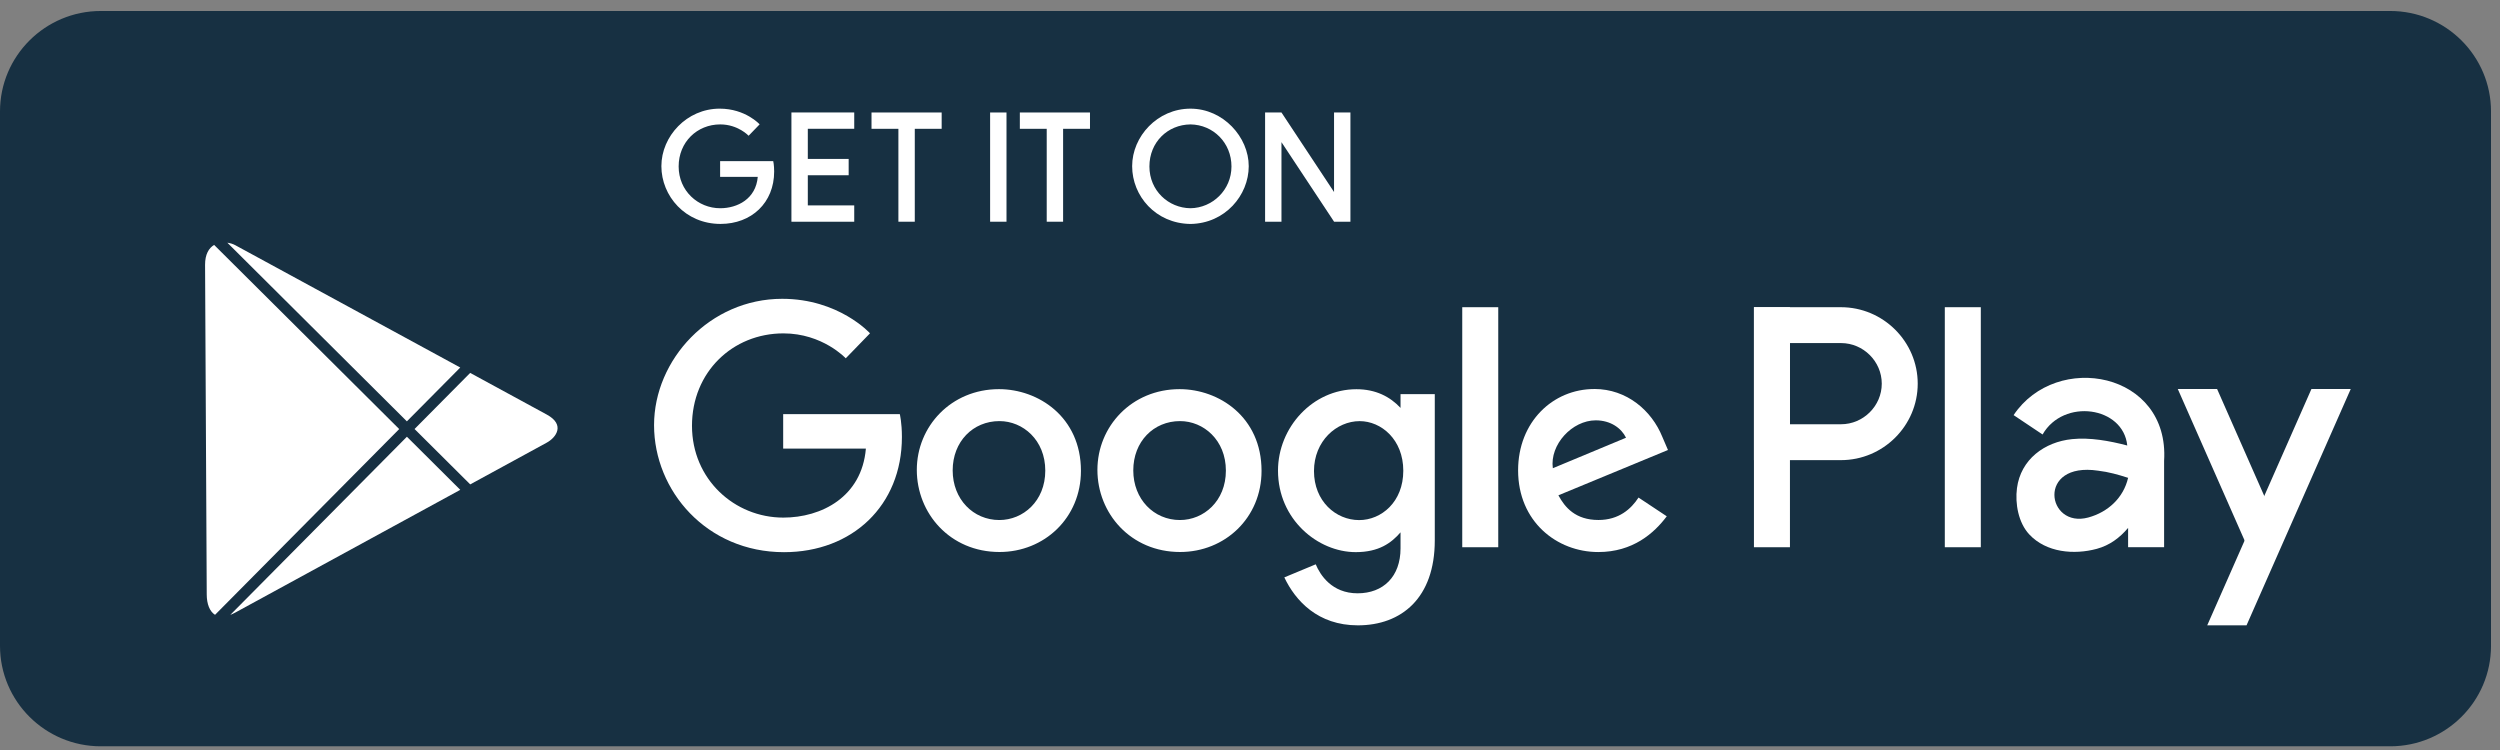
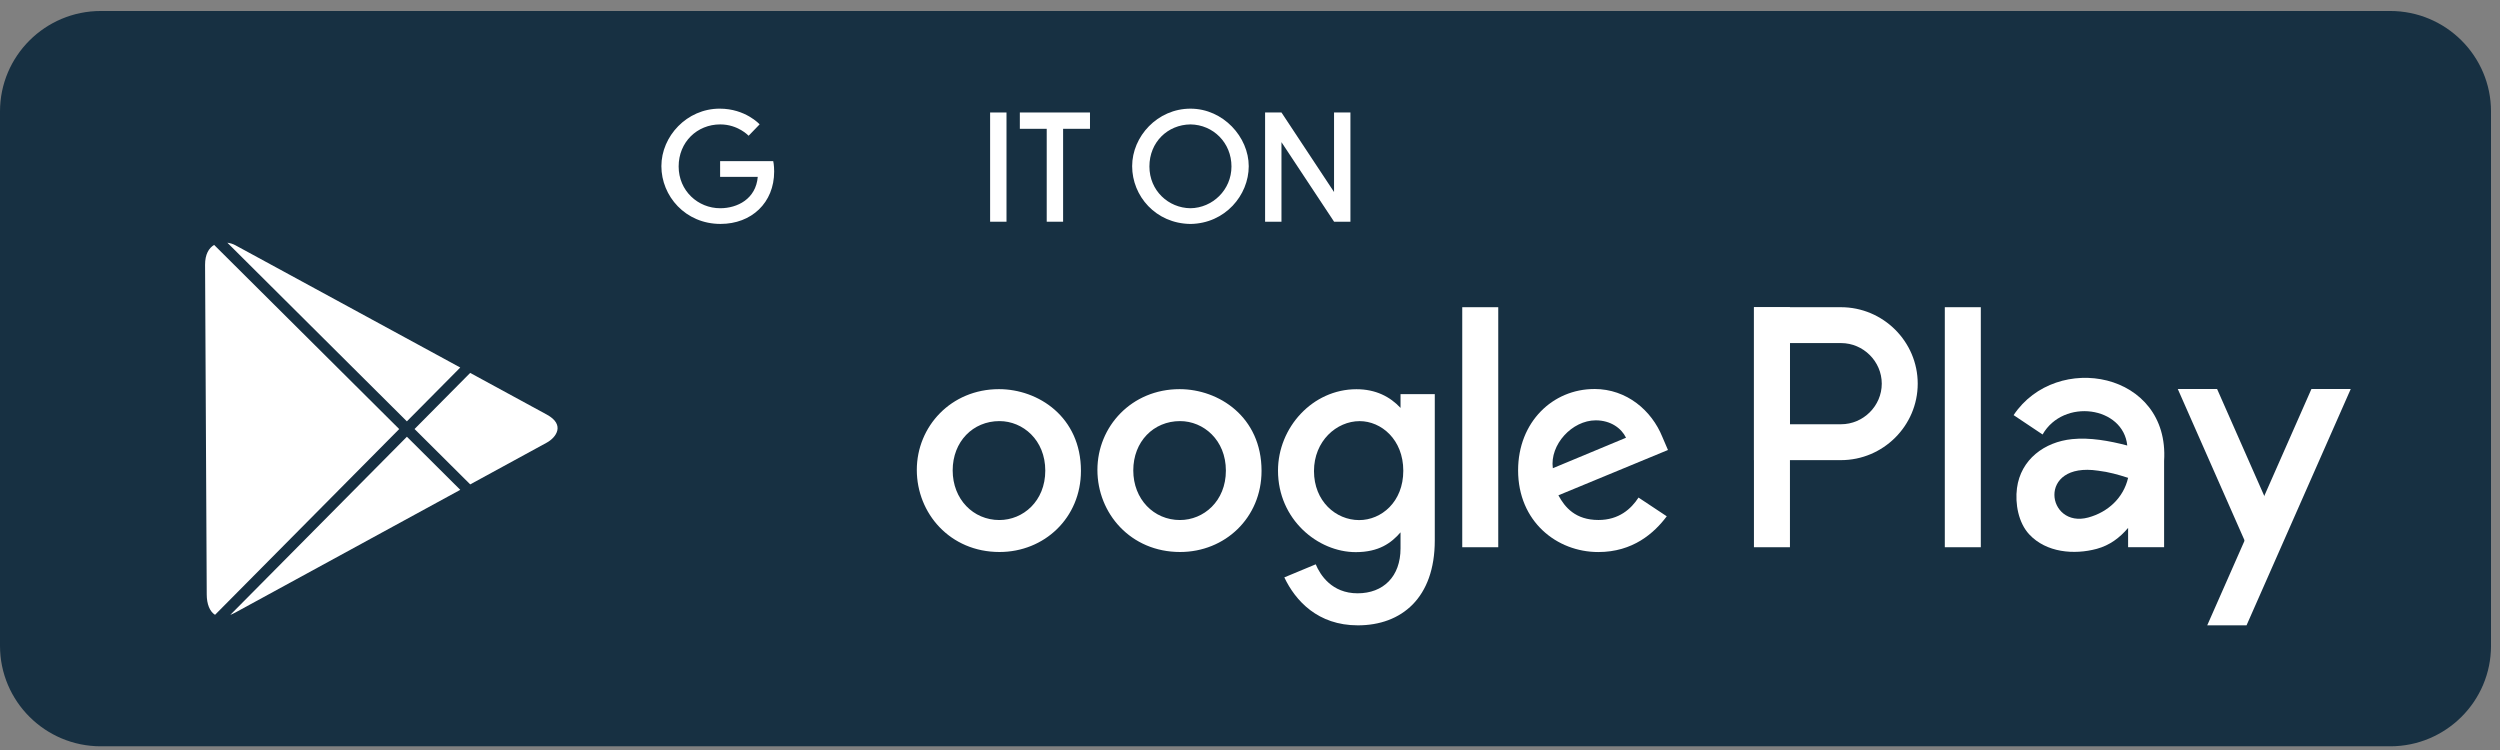
<svg xmlns="http://www.w3.org/2000/svg" width="170" height="51" viewBox="0 0 170 51" fill="none">
  <rect x="0" y="0" width="170" height="51" fill="#808080" stroke="none" />
  <g clip-path="url(#clip0_66_971)">
    <path d="M6.857 0.747H162.532C166.316 0.747 169.389 3.808 169.389 7.581V43.915C169.389 47.686 166.318 50.749 162.532 50.749H6.857C3.073 50.749 0 47.688 0 43.915V7.581C0 3.808 3.071 0.747 6.857 0.747Z" fill="#173042" />
-     <path fill-rule="evenodd" clip-rule="evenodd" d="M61.187 28.16H53.256V30.506H58.88C58.603 33.794 55.858 35.197 53.265 35.197C49.949 35.197 47.055 32.597 47.055 28.953C47.055 25.309 49.813 22.67 53.272 22.67C55.94 22.67 57.511 24.365 57.511 24.365L59.16 22.665C59.16 22.665 57.045 20.319 53.188 20.319C48.276 20.319 44.476 24.45 44.476 28.912C44.476 33.373 48.051 37.548 53.314 37.548C57.943 37.548 61.33 34.388 61.33 29.716C61.33 28.731 61.187 28.16 61.187 28.16Z" fill="white" />
    <path fill-rule="evenodd" clip-rule="evenodd" d="M67.962 28.635C69.562 28.635 71.079 29.924 71.079 32.002C71.079 34.08 69.569 35.362 67.955 35.362C66.181 35.362 64.782 33.948 64.782 31.987C64.782 30.025 66.164 28.635 67.962 28.635ZM67.929 26.462C64.674 26.462 62.343 28.997 62.343 31.953C62.343 34.91 64.604 37.536 67.967 37.536C71.011 37.536 73.504 35.218 73.504 32.018C73.504 28.35 70.604 26.462 67.929 26.462Z" fill="white" />
    <path fill-rule="evenodd" clip-rule="evenodd" d="M80.243 28.635C81.842 28.635 83.36 29.924 83.36 32.002C83.36 34.08 81.849 35.362 80.236 35.362C78.462 35.362 77.063 33.948 77.063 31.987C77.063 30.025 78.444 28.635 80.243 28.635ZM80.21 26.462C76.955 26.462 74.624 28.997 74.624 31.953C74.624 34.91 76.885 37.536 80.248 37.536C83.292 37.536 85.785 35.218 85.785 32.018C85.785 28.35 82.885 26.462 80.21 26.462Z" fill="white" />
    <path fill-rule="evenodd" clip-rule="evenodd" d="M92.456 28.637C93.921 28.637 95.424 29.883 95.424 32.011C95.424 34.139 93.924 35.366 92.424 35.366C90.832 35.366 89.351 34.078 89.351 32.032C89.351 29.985 90.889 28.637 92.457 28.637H92.456ZM92.239 26.467C89.253 26.467 86.904 29.074 86.904 32.001C86.904 35.333 89.627 37.545 92.188 37.545C93.772 37.545 94.614 36.918 95.236 36.2V37.291C95.236 39.201 94.071 40.345 92.314 40.345C90.558 40.345 89.765 39.086 89.47 38.373L87.334 39.262C88.092 40.858 89.616 42.523 92.332 42.523C95.302 42.523 97.565 40.66 97.565 36.749V26.799H95.236V27.737C94.519 26.968 93.54 26.467 92.239 26.467Z" fill="white" />
    <path fill-rule="evenodd" clip-rule="evenodd" d="M108.512 28.583C109.526 28.583 110.258 29.12 110.569 29.766L105.592 31.839C105.377 30.234 106.903 28.583 108.512 28.583ZM108.414 26.453C105.597 26.453 103.231 28.687 103.231 31.983C103.231 35.47 105.868 37.539 108.684 37.539C111.035 37.539 112.479 36.257 113.34 35.108L111.419 33.834C110.92 34.605 110.087 35.359 108.697 35.359C107.134 35.359 106.416 34.506 105.971 33.681L113.422 30.6L113.034 29.696C112.315 27.928 110.635 26.451 108.414 26.451V26.453Z" fill="white" />
    <path d="M101.881 20.89H99.433V37.212H101.881V20.89Z" fill="white" />
    <path d="M134.695 20.89H132.247V37.212H134.695V20.89Z" fill="white" />
    <path d="M121.716 20.89H119.268V37.212H121.716V20.89Z" fill="white" />
    <path fill-rule="evenodd" clip-rule="evenodd" d="M119.268 20.89H125.187C128.056 20.89 130.405 23.23 130.405 26.089C130.405 28.948 128.056 31.289 125.187 31.289H119.268V20.89ZM121.716 23.328V28.849H125.189C126.708 28.849 127.96 27.601 127.96 26.089C127.96 24.577 126.708 23.329 125.189 23.329H121.716V23.328Z" fill="white" />
    <path fill-rule="evenodd" clip-rule="evenodd" d="M152.764 42.523L159.85 26.453H157.177L150.091 42.523H152.764Z" fill="white" />
    <path fill-rule="evenodd" clip-rule="evenodd" d="M153.555 38.846L148.09 26.453H150.763L154.533 35.001H153.555V38.846Z" fill="white" />
    <path fill-rule="evenodd" clip-rule="evenodd" d="M144.711 37.211H147.159V31.341C147.542 25.287 139.839 23.862 136.925 28.228L138.895 29.545C140.32 27.062 144.386 27.633 144.654 30.295C143.431 29.973 142.111 29.738 140.905 29.86C139.022 30.05 137.41 31.242 137.154 33.194C137.016 34.249 137.252 35.549 137.99 36.34C139.141 37.574 141.032 37.741 142.584 37.32C143.459 37.082 144.147 36.565 144.711 35.897V37.214V37.211ZM144.711 32.493C144.399 33.85 143.342 34.827 142.003 35.19C139.172 35.959 138.469 31.378 142.675 32.007C143.396 32.094 144.027 32.272 144.713 32.493H144.711Z" fill="white" />
    <path fill-rule="evenodd" clip-rule="evenodd" d="M52.577 10.959H48.968V12.025H51.528C51.402 13.522 50.151 14.16 48.973 14.16C47.464 14.16 46.148 12.977 46.148 11.319C46.148 9.66 47.403 8.46 48.976 8.46C50.19 8.46 50.906 9.231 50.906 9.231L51.655 8.456C51.655 8.456 50.693 7.388 48.938 7.388C46.703 7.388 44.974 9.267 44.974 11.298C44.974 13.329 46.602 15.227 48.995 15.227C51.101 15.227 52.643 13.79 52.643 11.663C52.643 11.214 52.579 10.955 52.579 10.955L52.577 10.959Z" fill="white" />
    <path d="M68.442 7.649H67.328V15.077H68.442V7.649Z" fill="white" />
-     <path fill-rule="evenodd" clip-rule="evenodd" d="M61.091 15.077H62.205V8.759H64.033V7.649H59.263V8.759H61.091V15.077Z" fill="white" />
-     <path fill-rule="evenodd" clip-rule="evenodd" d="M53.817 15.078H58.088V13.967H54.931V11.917H57.709V10.807H54.931V8.757H58.088V7.647H53.817V15.076V15.078Z" fill="white" />
    <path fill-rule="evenodd" clip-rule="evenodd" d="M71.177 15.077H72.291V8.759H74.119V7.649H69.349V8.759H71.177V15.077Z" fill="white" />
    <path fill-rule="evenodd" clip-rule="evenodd" d="M80.95 14.16C79.455 14.143 78.16 12.965 78.16 11.319C78.16 9.672 79.394 8.479 80.95 8.46C82.506 8.479 83.74 9.716 83.74 11.319C83.74 12.921 82.445 14.141 80.95 14.16ZM80.95 7.389C78.715 7.389 76.986 9.269 76.986 11.3C76.986 13.33 78.588 15.199 80.95 15.229C83.314 15.197 84.914 13.273 84.914 11.3C84.914 9.326 83.185 7.389 80.95 7.389Z" fill="white" />
    <path fill-rule="evenodd" clip-rule="evenodd" d="M86.026 15.077H87.14V9.667L90.718 15.077H91.829V7.649H90.715V13.057L87.14 7.649H86.026V15.077Z" fill="white" />
    <path fill-rule="evenodd" clip-rule="evenodd" d="M15.66 41.812C15.766 41.772 15.878 41.721 15.993 41.658L31.298 33.309L27.67 29.698L15.66 41.812ZM31.976 32.94L28.19 29.173L31.972 25.358L37.179 28.19C38.463 28.887 37.806 29.759 37.179 30.1L31.976 32.938V32.94ZM31.296 24.991L15.995 16.671C15.831 16.583 15.646 16.529 15.46 16.504L27.668 28.652L31.296 24.993V24.991ZM14.561 16.654L27.146 29.176L14.622 41.808C14.257 41.577 14.06 41.075 14.058 40.428C14.051 39.187 13.952 19.487 13.945 18.008C13.941 17.3 14.2 16.866 14.563 16.654H14.561Z" fill="white" />
  </g>
  <defs>
    <clipPath id="clip0_66_971">
      <rect width="169.388" height="50" fill="white" transform="translate(0 0.747)" />
    </clipPath>
  </defs>
</svg>